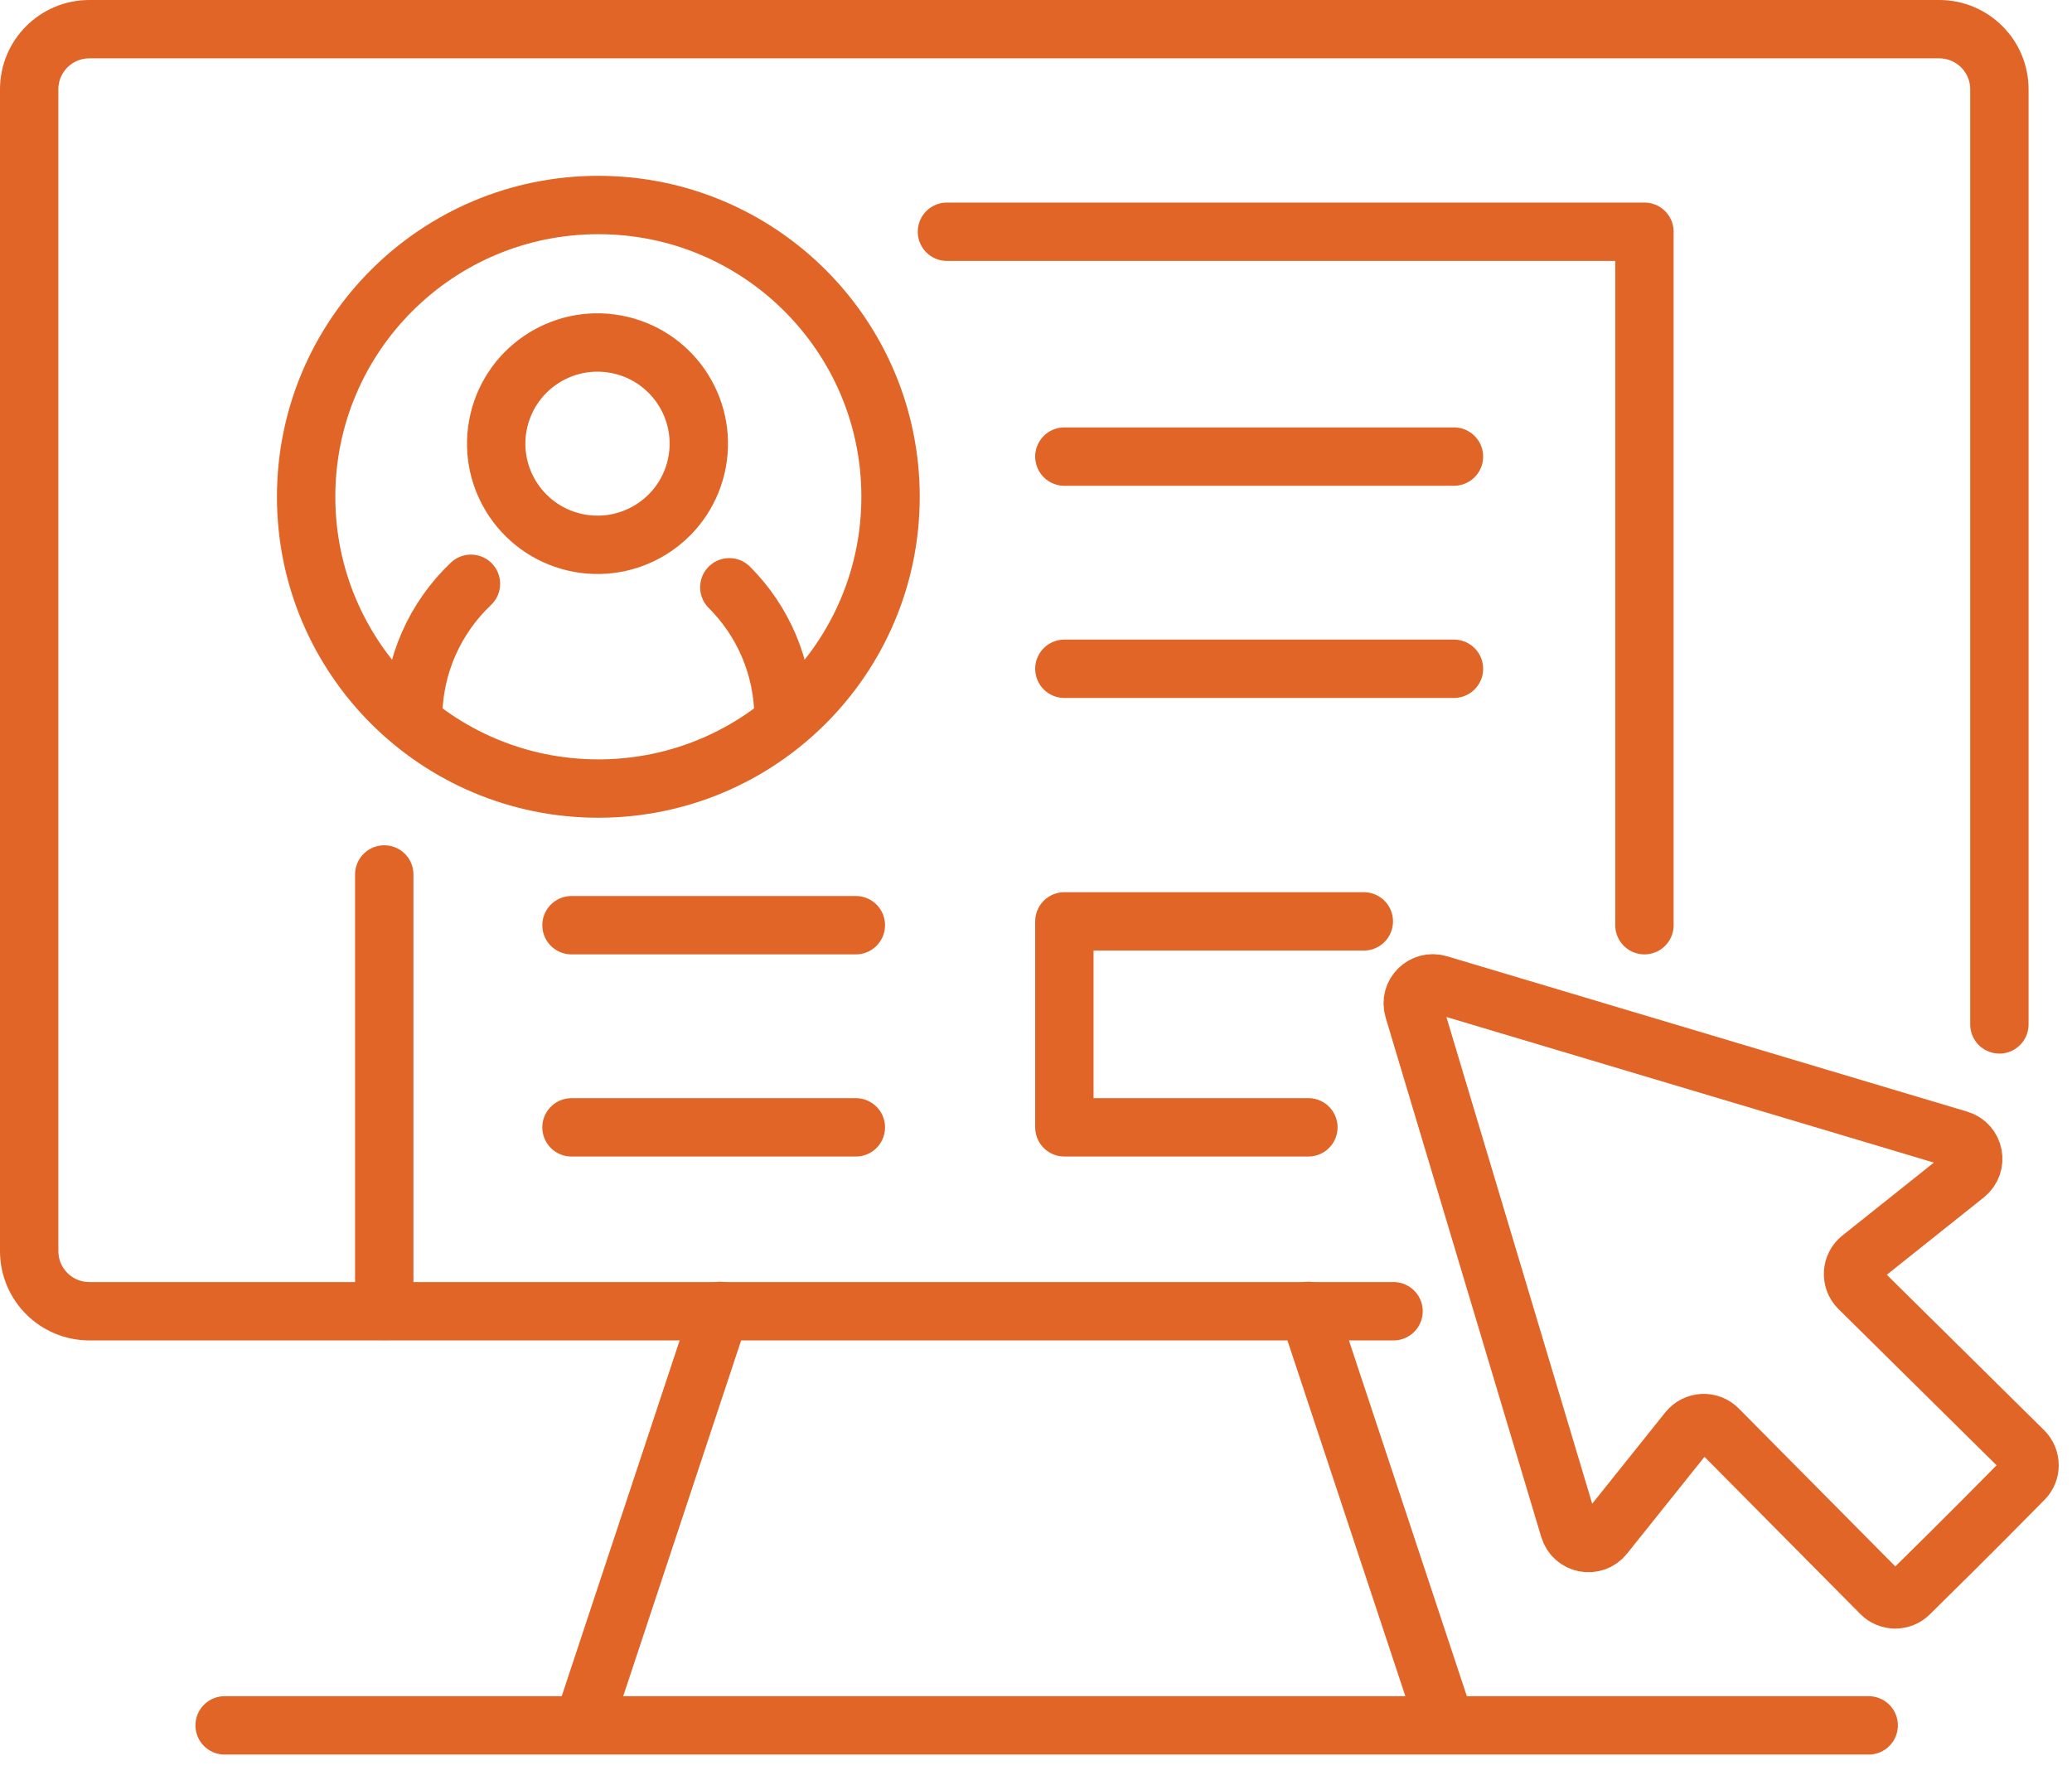
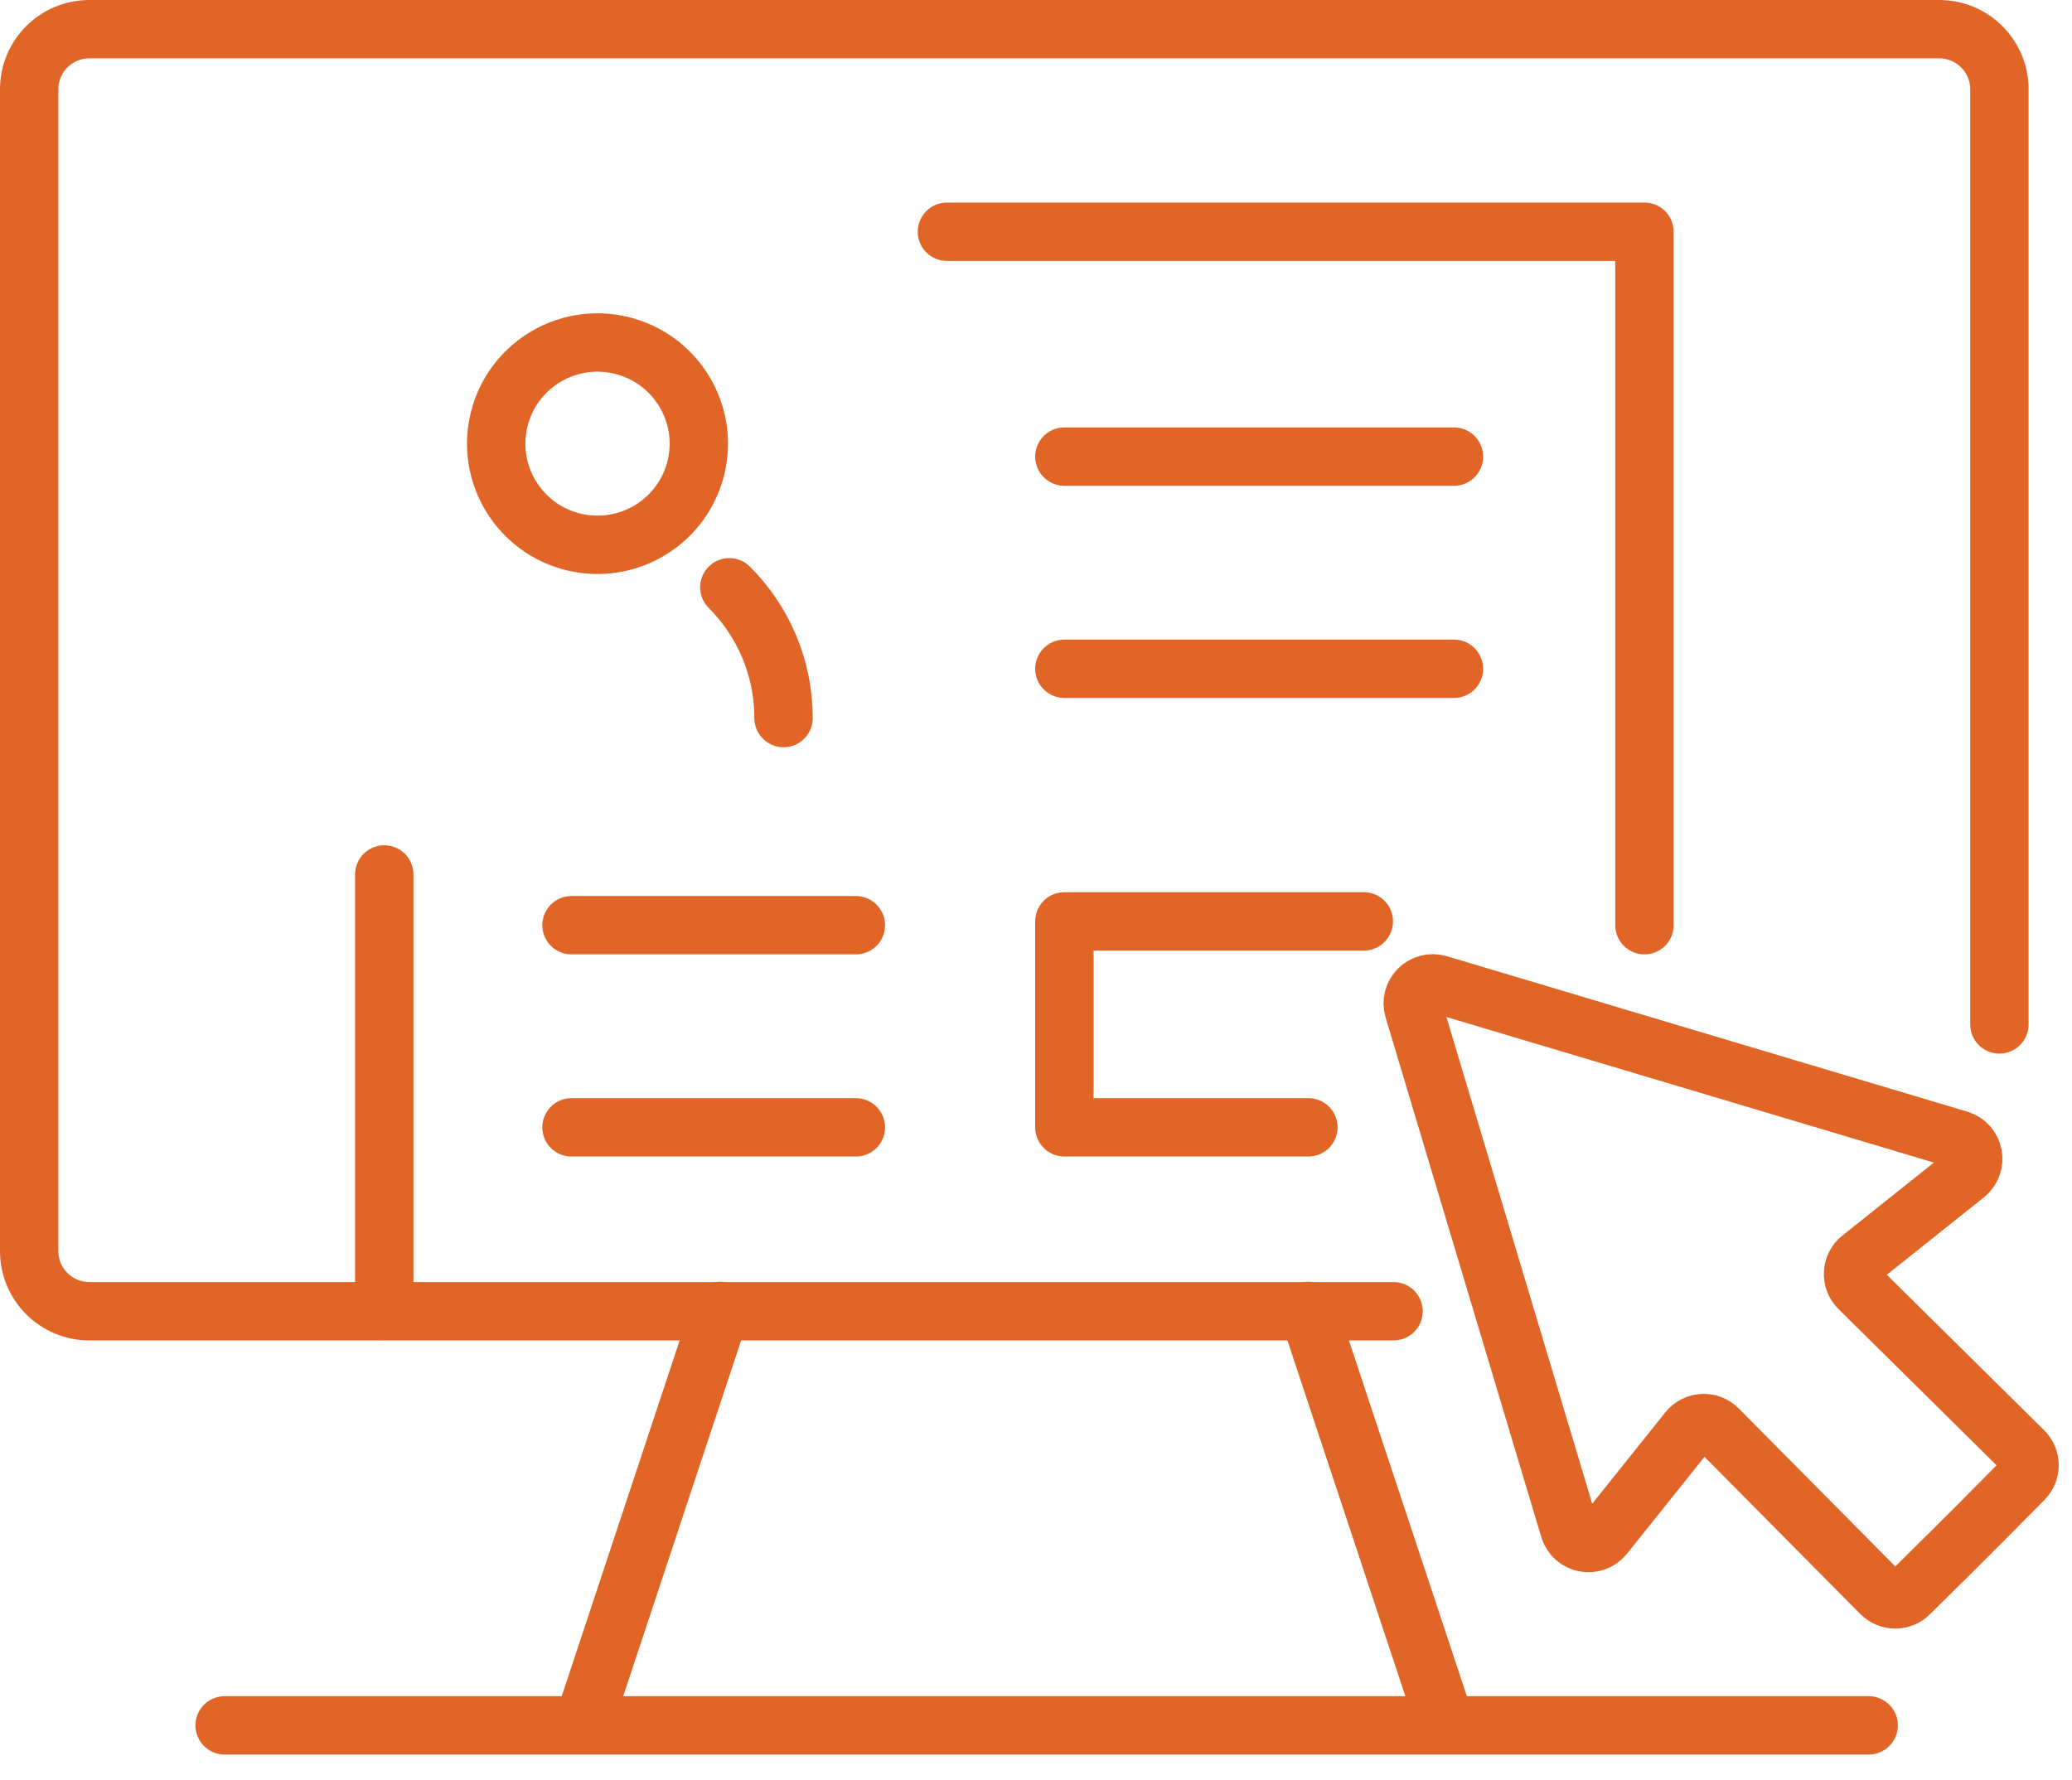
<svg xmlns="http://www.w3.org/2000/svg" width="71" height="61" viewBox="0 0 71 61" fill="none">
  <path d="M67.355 40.255L63.755 43.126C63.434 43.383 63.408 43.862 63.7 44.151L69.342 49.727C69.611 49.995 69.614 50.43 69.348 50.698L67.922 52.137L66.867 53.19L65.427 54.614C65.158 54.883 64.72 54.88 64.454 54.608L58.87 48.974C58.581 48.682 58.102 48.708 57.845 49.029L54.969 52.624C54.622 53.056 53.932 52.925 53.772 52.391L48.439 34.586C48.281 34.06 48.772 33.573 49.295 33.73L67.124 39.056C67.656 39.213 67.791 39.905 67.358 40.252L67.355 40.255Z" stroke="#E06526" stroke-width="2" stroke-linecap="round" stroke-linejoin="round" />
  <path d="M68.512 35.108V3.06C68.512 1.922 67.589 1 66.449 1H3.063C1.923 1 1 1.922 1 3.06V42.878C1 44.016 1.923 44.938 3.063 44.938H47.752" stroke="#E06526" stroke-width="2" stroke-linecap="round" stroke-linejoin="round" />
  <path d="M20.161 58.556L24.678 44.926" stroke="#E06526" stroke-width="2" stroke-linecap="round" stroke-linejoin="round" />
  <path d="M44.834 44.926L49.351 58.556" stroke="#E06526" stroke-width="2" stroke-linecap="round" stroke-linejoin="round" />
  <path d="M7.697 59.131H64.033" stroke="#E06526" stroke-width="2" stroke-linecap="round" stroke-linejoin="round" />
  <path d="M23.853 16.001C24.293 14.138 23.137 12.271 21.272 11.831C19.406 11.391 17.536 12.545 17.096 14.409C16.656 16.272 17.811 18.139 19.677 18.579C21.543 19.018 23.412 17.865 23.853 16.001Z" stroke="#E06526" stroke-width="2" stroke-linecap="round" stroke-linejoin="round" />
-   <path d="M14.157 24.609C14.157 22.797 14.92 21.163 16.138 20.007" stroke="#E06526" stroke-width="2" stroke-linecap="round" stroke-linejoin="round" />
  <path d="M24.991 20.127C26.139 21.274 26.849 22.858 26.849 24.609" stroke="#E06526" stroke-width="2" stroke-linecap="round" stroke-linejoin="round" />
  <path d="M13.167 44.927V29.969" stroke="#E06526" stroke-width="2" stroke-linecap="round" stroke-linejoin="round" />
  <path d="M32.448 7.942H56.349V31.708" stroke="#E06526" stroke-width="2" stroke-linecap="round" stroke-linejoin="round" />
  <path d="M36.472 15.648H49.822" stroke="#E06526" stroke-width="2" stroke-linecap="round" stroke-linejoin="round" />
  <path d="M36.472 22.92H49.822" stroke="#E06526" stroke-width="2" stroke-linecap="round" stroke-linejoin="round" />
  <path d="M19.583 31.708H29.327" stroke="#E06526" stroke-width="2" stroke-linecap="round" stroke-linejoin="round" />
  <path d="M19.583 38.636H29.327" stroke="#E06526" stroke-width="2" stroke-linecap="round" stroke-linejoin="round" />
-   <path d="M20.503 27.025C26.033 27.025 30.516 22.548 30.516 17.025C30.516 11.503 26.033 7.026 20.503 7.026C14.973 7.026 10.49 11.503 10.49 17.025C10.49 22.548 14.973 27.025 20.503 27.025Z" stroke="#E06526" stroke-width="2" stroke-linecap="round" stroke-linejoin="round" />
  <path d="M44.834 38.635H36.472V31.577H46.733" stroke="#E06526" stroke-width="2" stroke-linecap="round" stroke-linejoin="round" />
</svg>